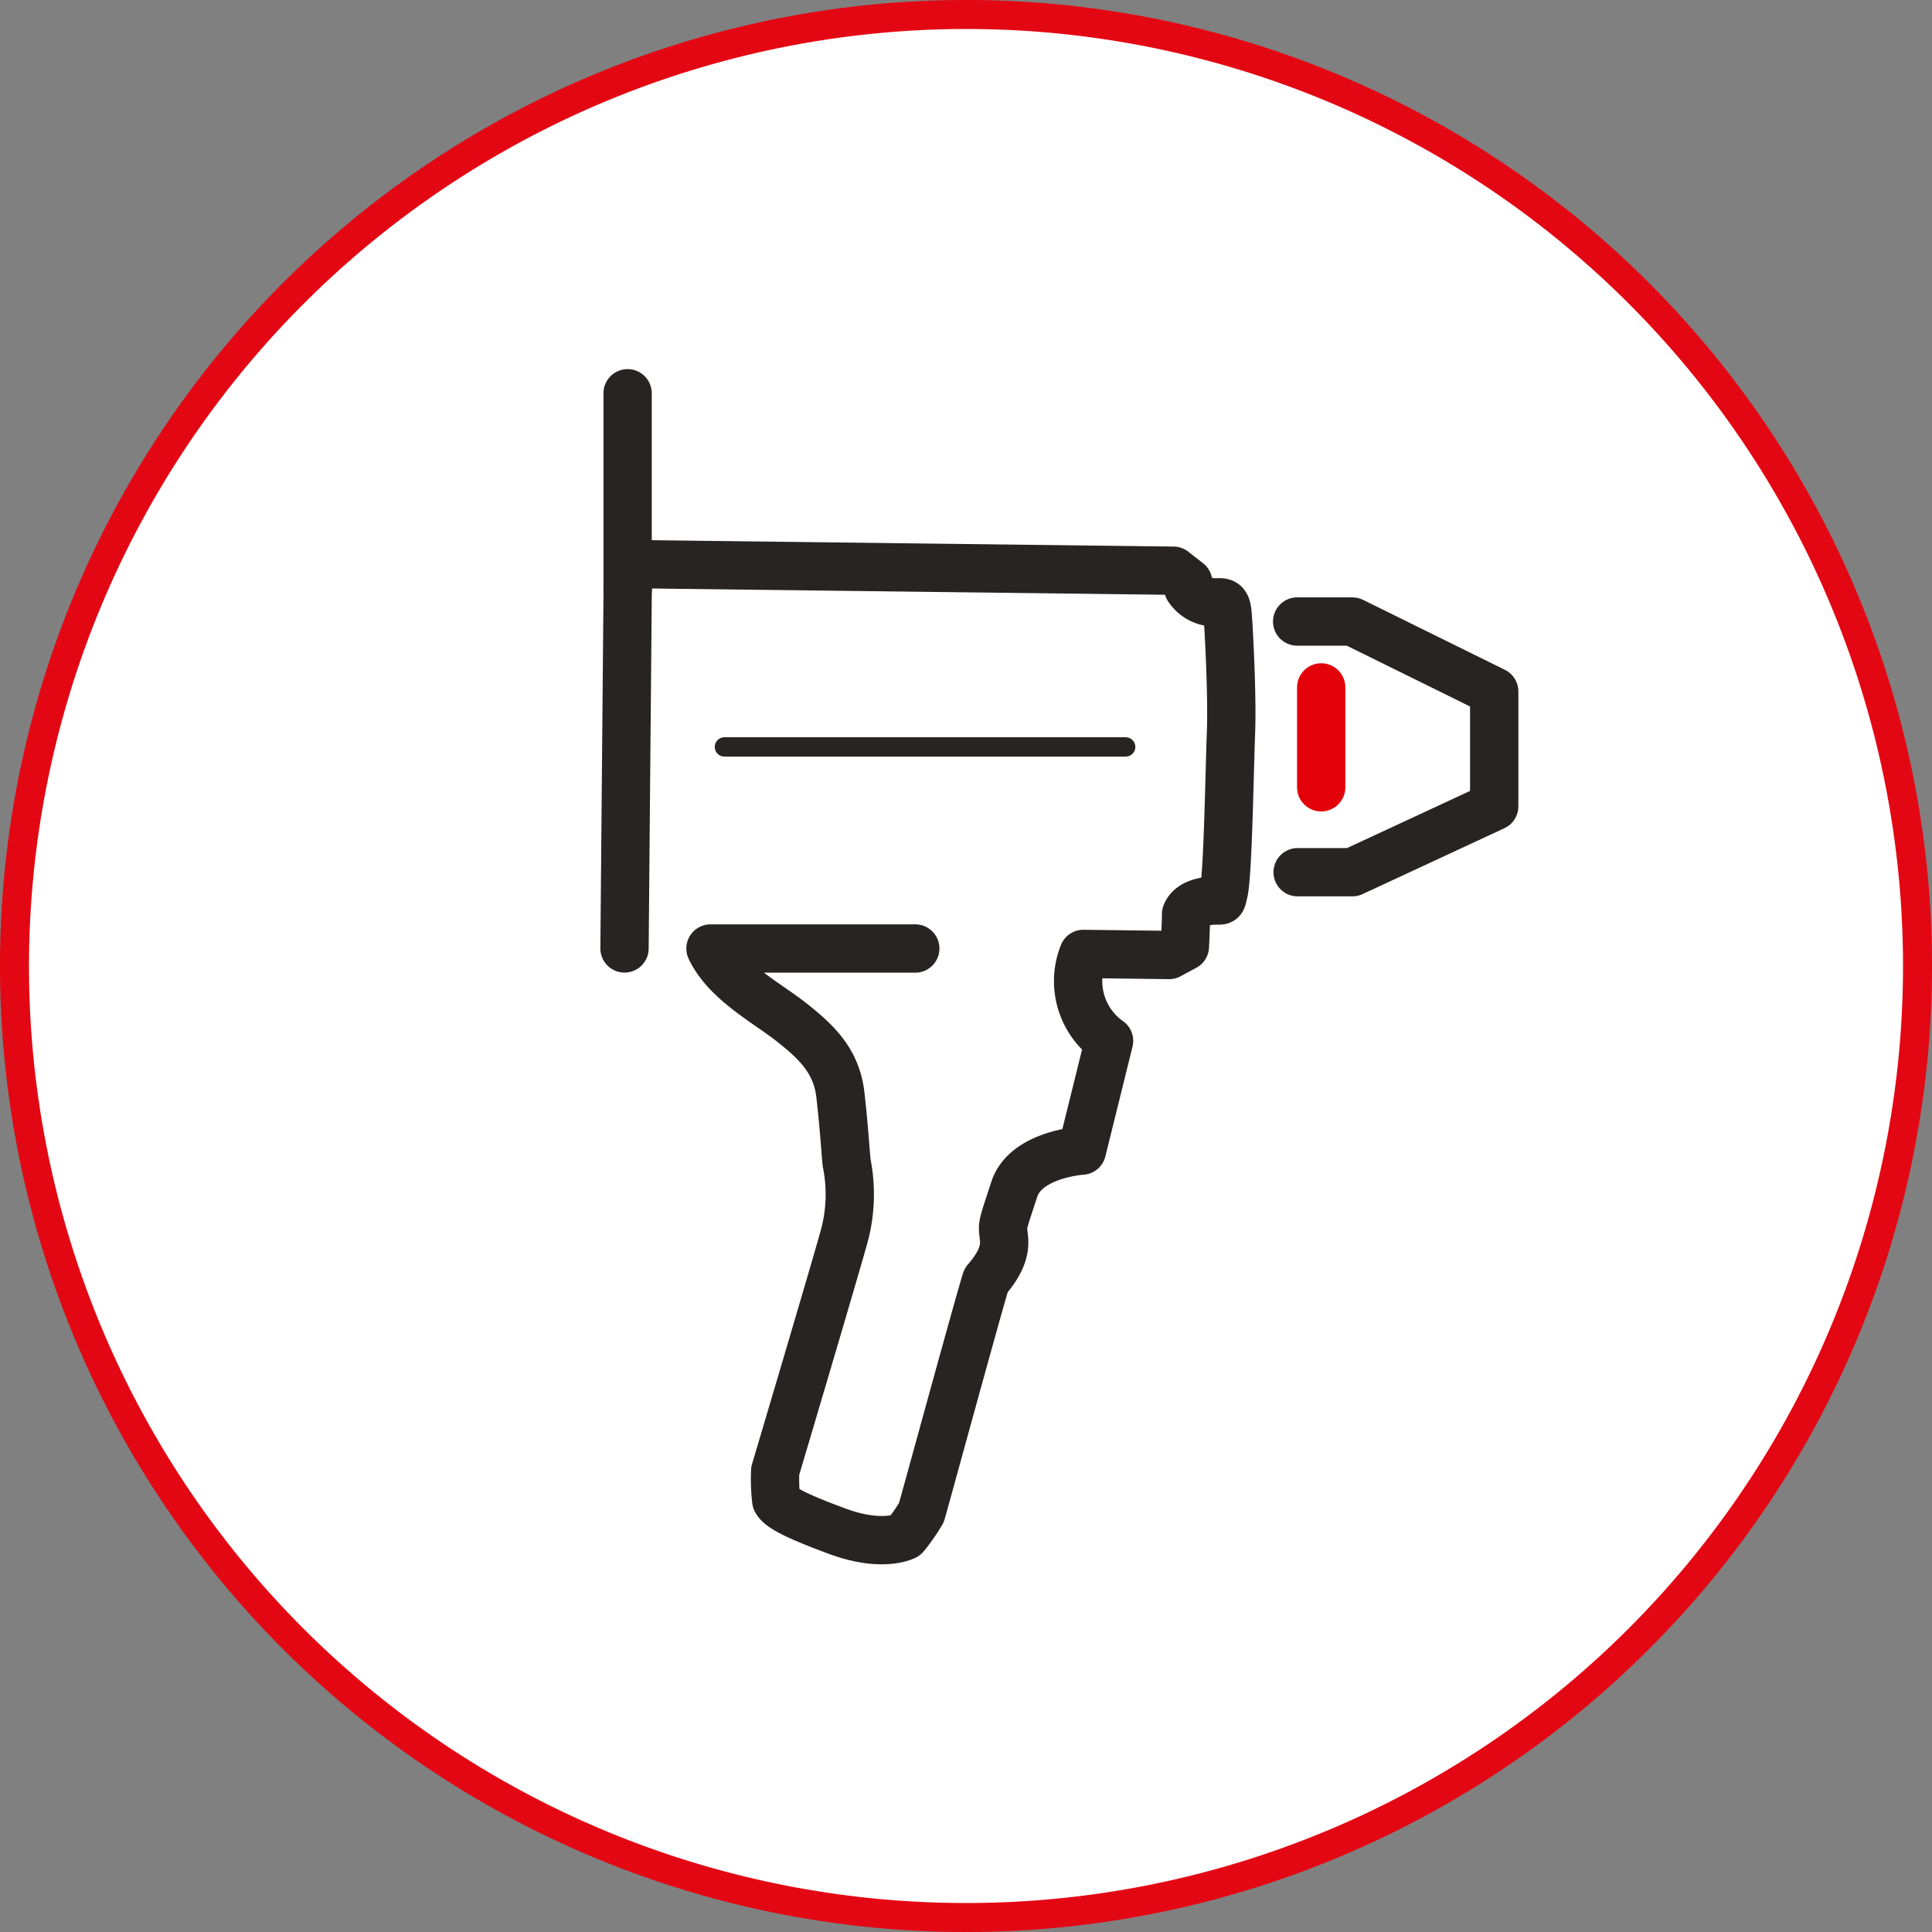
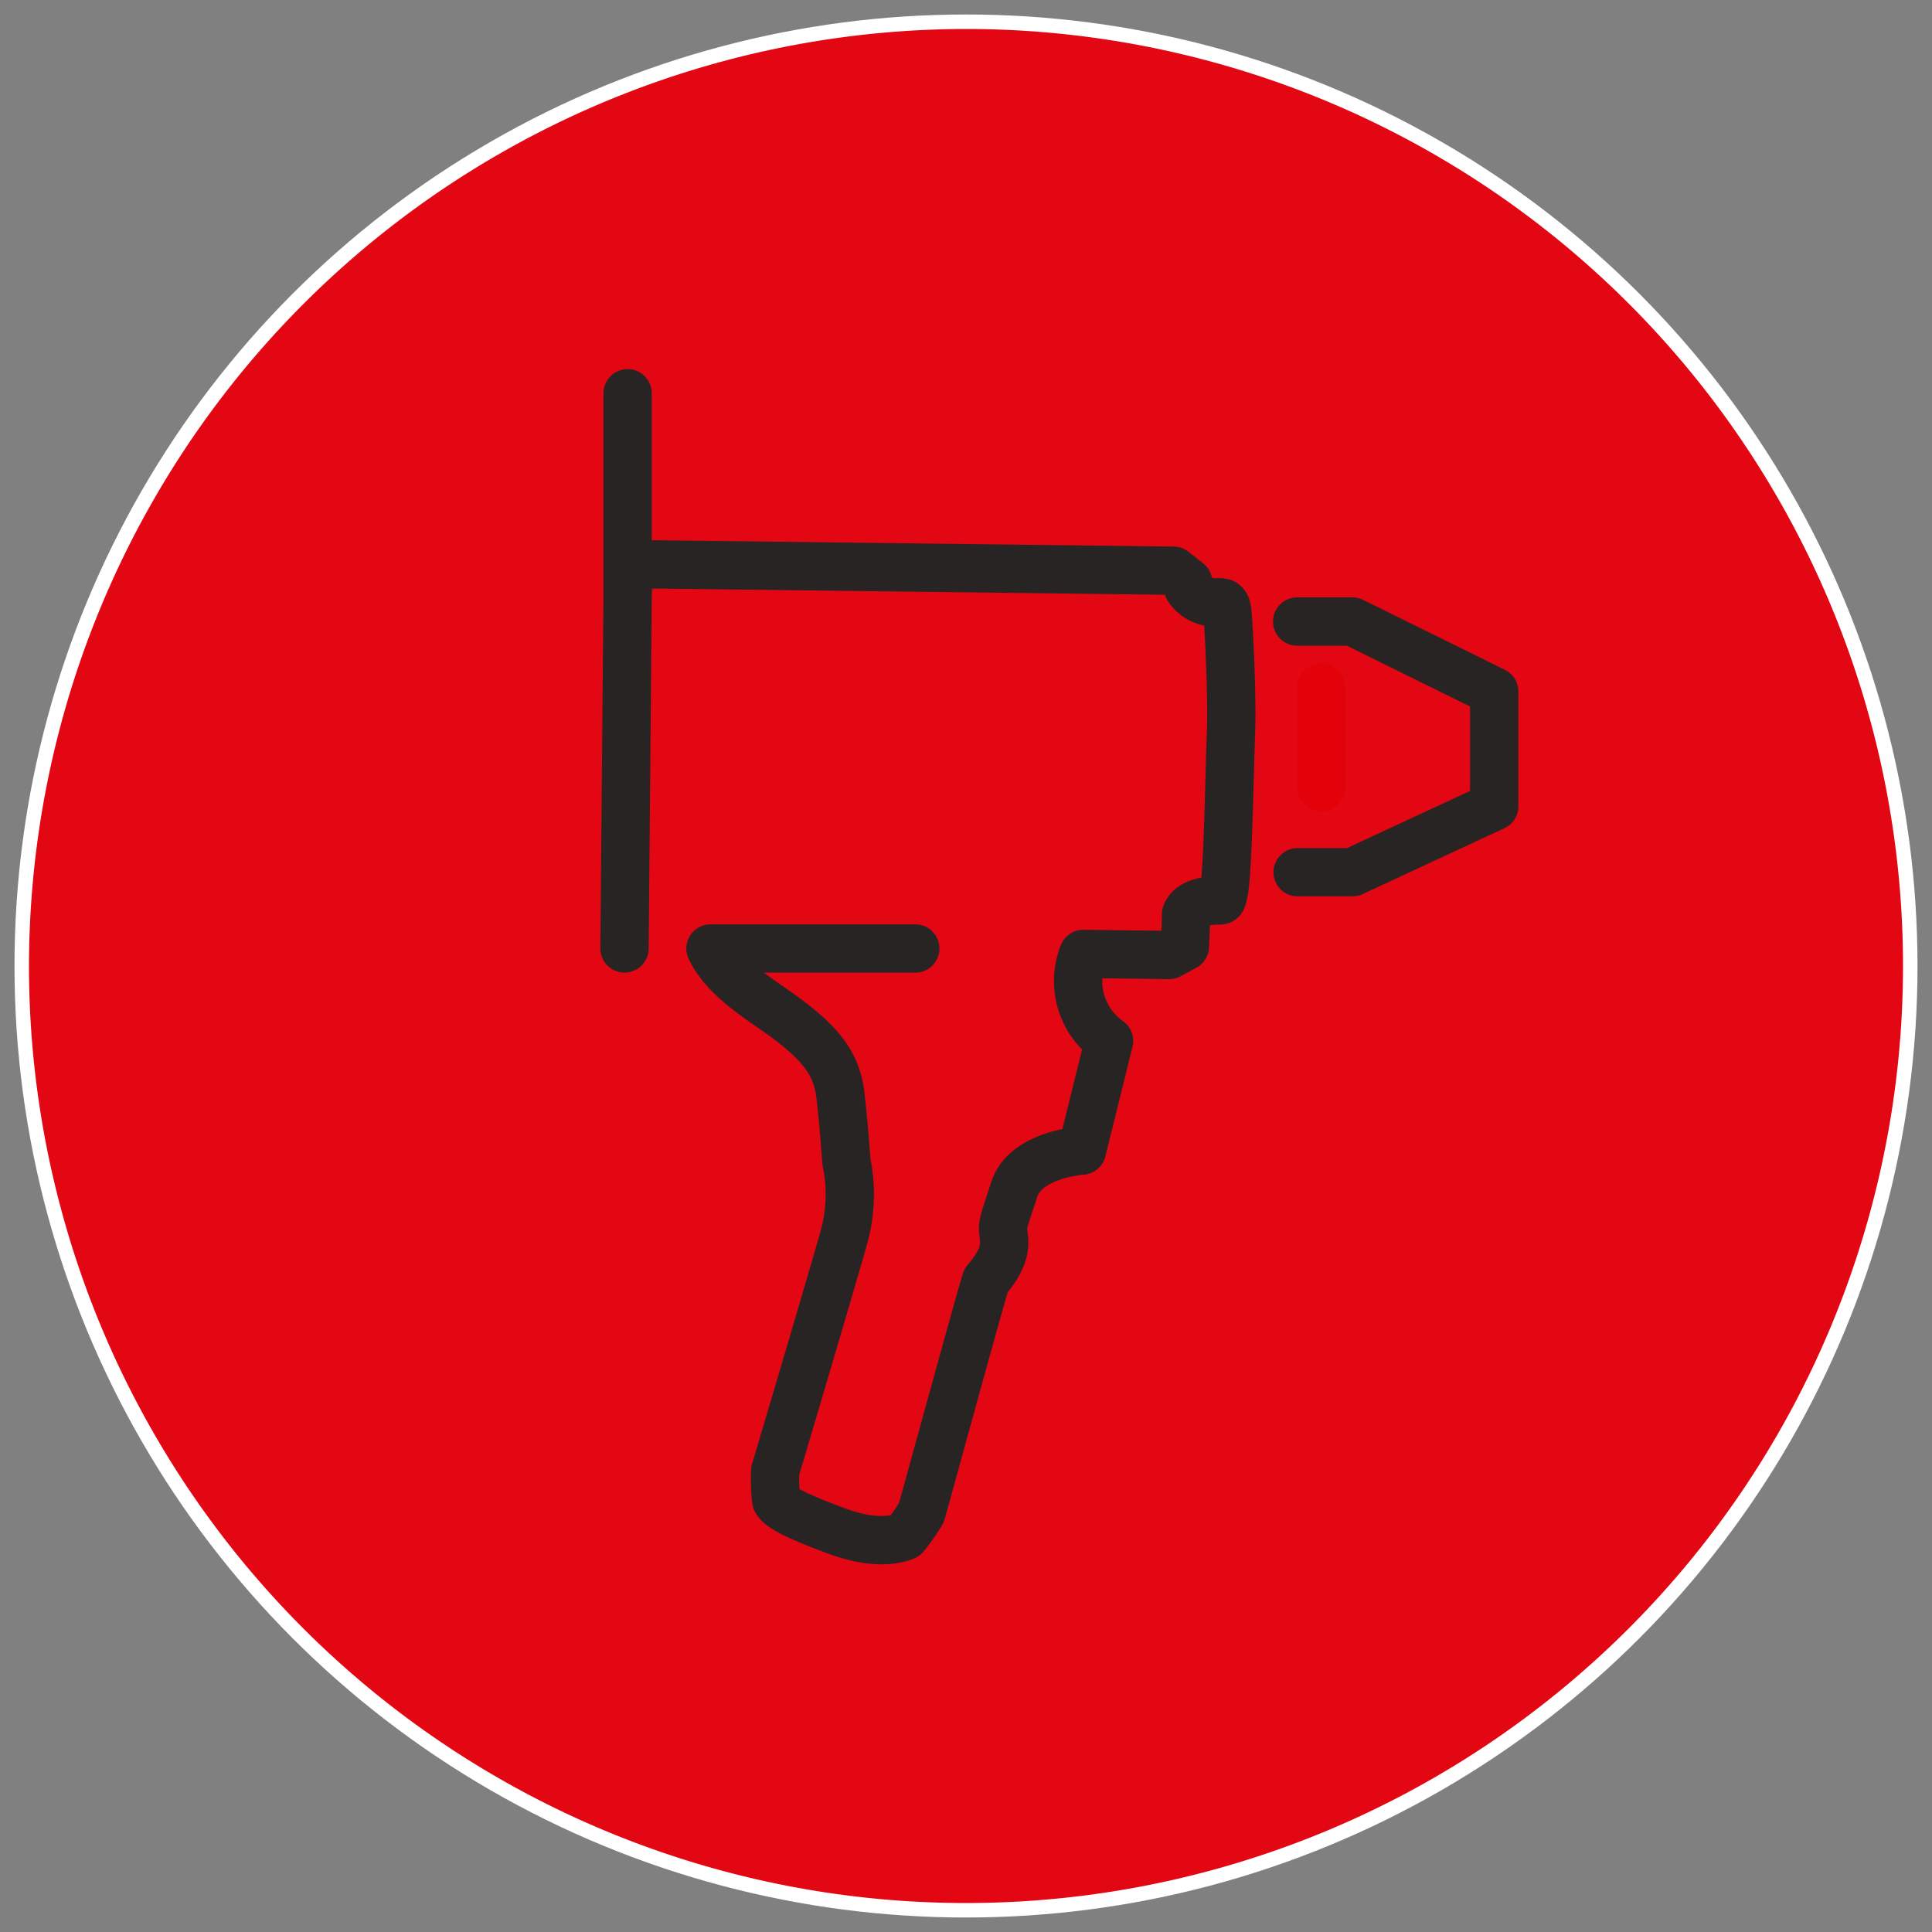
<svg xmlns="http://www.w3.org/2000/svg" id="Ebene_1" data-name="Ebene 1" viewBox="0 0 200 200">
  <rect x="0" y="0" width="200" height="200" fill="#808080" stroke="none" />
  <defs>
    <style>.cls-1{fill:#fff;}.cls-2{fill:#e30713;}.cls-3,.cls-4,.cls-5{fill:none;stroke-linecap:round;}.cls-3,.cls-5{stroke:#272423;stroke-linejoin:round;}.cls-3,.cls-4{stroke-width:5px;}.cls-4{stroke:#e3020a;stroke-miterlimit:10;}.cls-5{stroke-width:2px;}</style>
  </defs>
  <circle class="cls-1" cx="100" cy="100" r="98.5" />
-   <path class="cls-2" d="M100,3A97,97,0,1,1,3,100,97.1,97.1,0,0,1,100,3m0-3A100,100,0,1,0,200,100,100,100,0,0,0,100,0Z" />
+   <path class="cls-2" d="M100,3A97,97,0,1,1,3,100,97.1,97.1,0,0,1,100,3m0-3Z" />
  <g id="Gruppe_15" data-name="Gruppe 15">
    <line id="Linie_14" data-name="Linie 14" class="cls-3" x1="64.97" y1="61.13" x2="64.97" y2="40.71" />
    <path id="Pfad_69" data-name="Pfad 69" class="cls-3" d="M64.65,98.18,65,58.39l56.47.69L123,60.27l0,.59a3.29,3.29,0,0,0,2.67,1.5c.92,0,1.29-.2,1.41,1.23s.5,8.45.35,12.3-.3,14-.72,16.33c-.23,1-.18,1-.57,1s-2.8-.06-3.36,1.41c0,.93-.12,3.35-.12,3.35l-1.63.88-8.88-.11a7.57,7.57,0,0,0,2.66,9l-1.19,4.82L112,119.11s-5.81.36-7,4-1.24,3.64-1.12,4.61.35,2.36-1.8,4.82c-.71,2.2-6.54,23.57-6.7,24.05A19.82,19.82,0,0,1,93.7,159s-2.31,1.25-7-.48-6-2.54-6.34-3.19a18.55,18.55,0,0,1-.11-3.07s5.9-19.84,7.06-24a16.51,16.51,0,0,0,.33-7.9c-.17-1.81-.24-3.44-.64-7s-2.53-5.54-5.08-7.55-6.76-4.2-8.37-7.62h21.2" />
    <path id="Pfad_70" data-name="Pfad 70" class="cls-3" d="M134.28,64.34H140l14.68,7.24V83.47L140,90.29h-5.67" />
    <line id="Linie_15" data-name="Linie 15" class="cls-4" x1="136.77" y1="71.16" x2="136.77" y2="81.5" />
-     <line id="Linie_16" data-name="Linie 16" class="cls-5" x1="74.99" y1="77.32" x2="116.53" y2="77.32" />
  </g>
</svg>